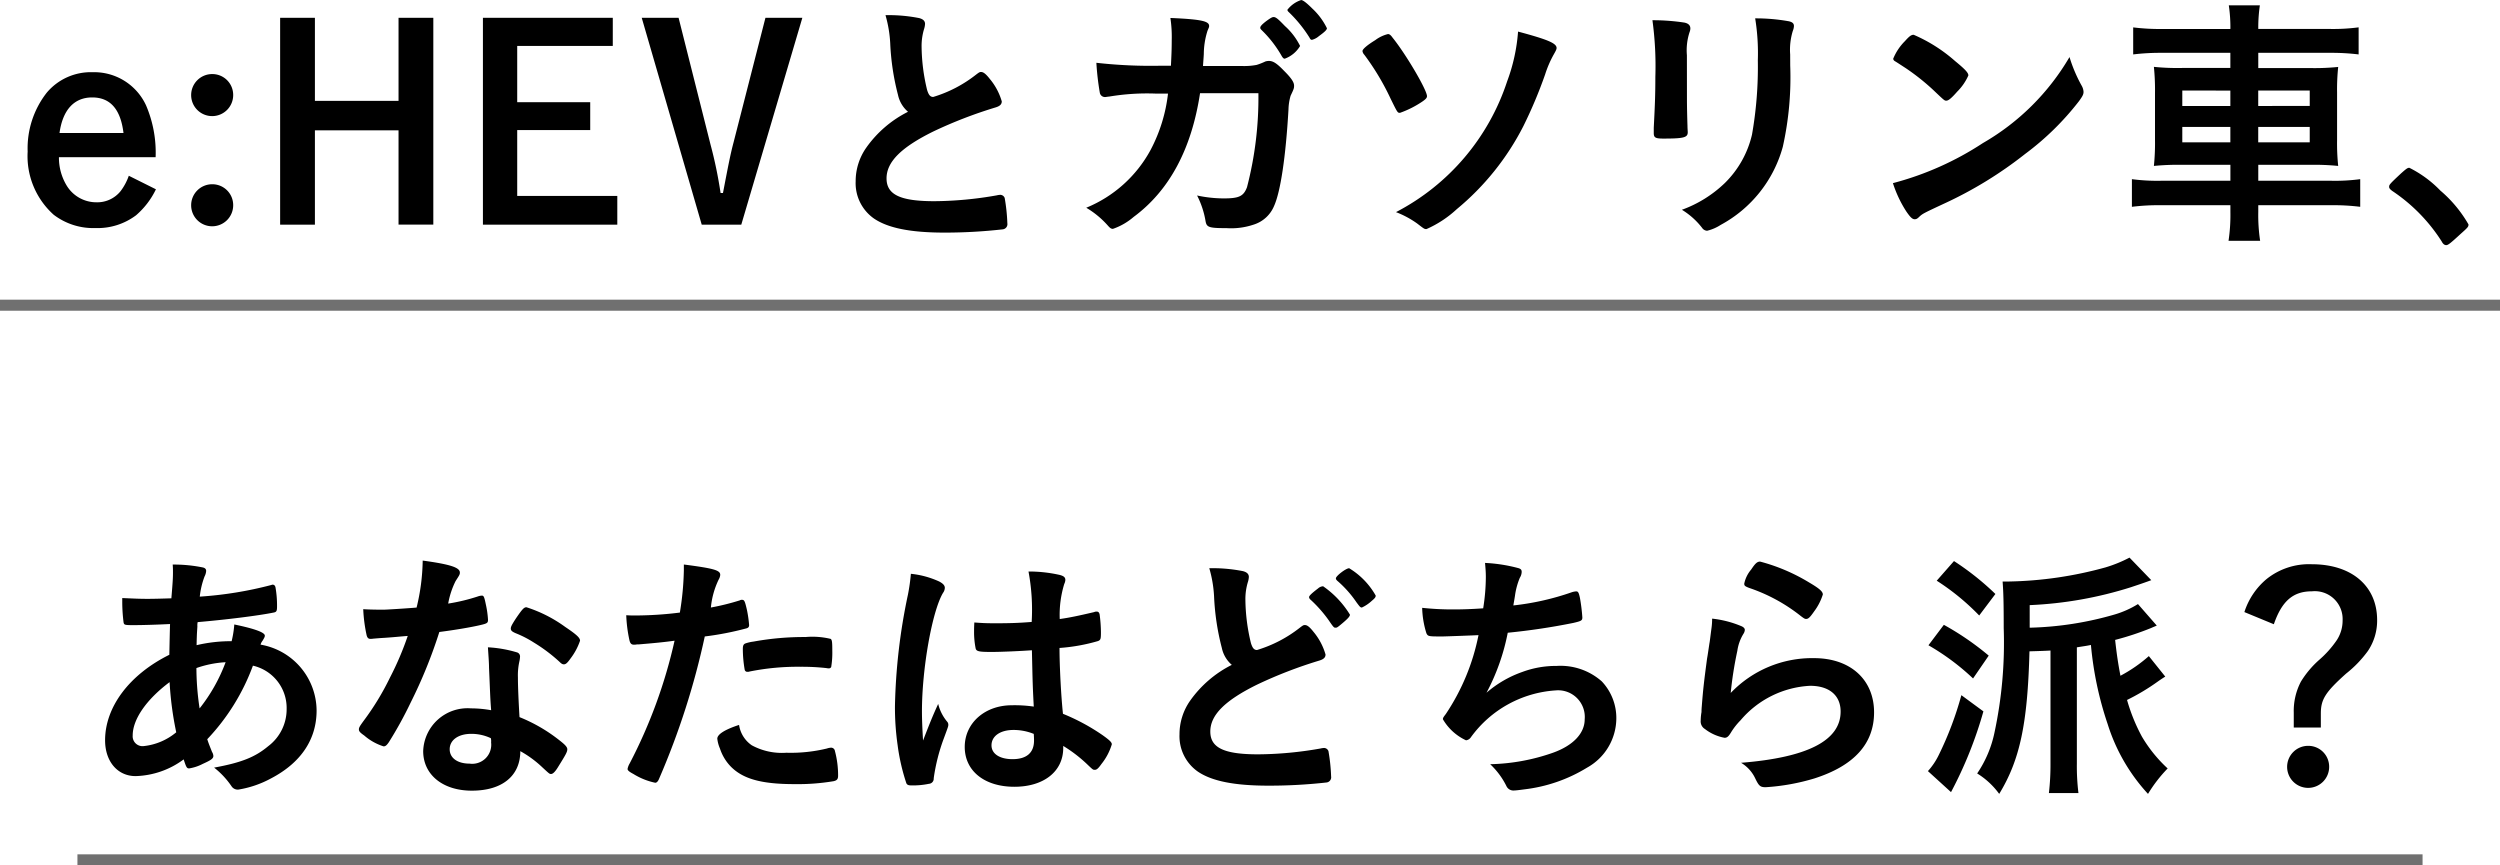
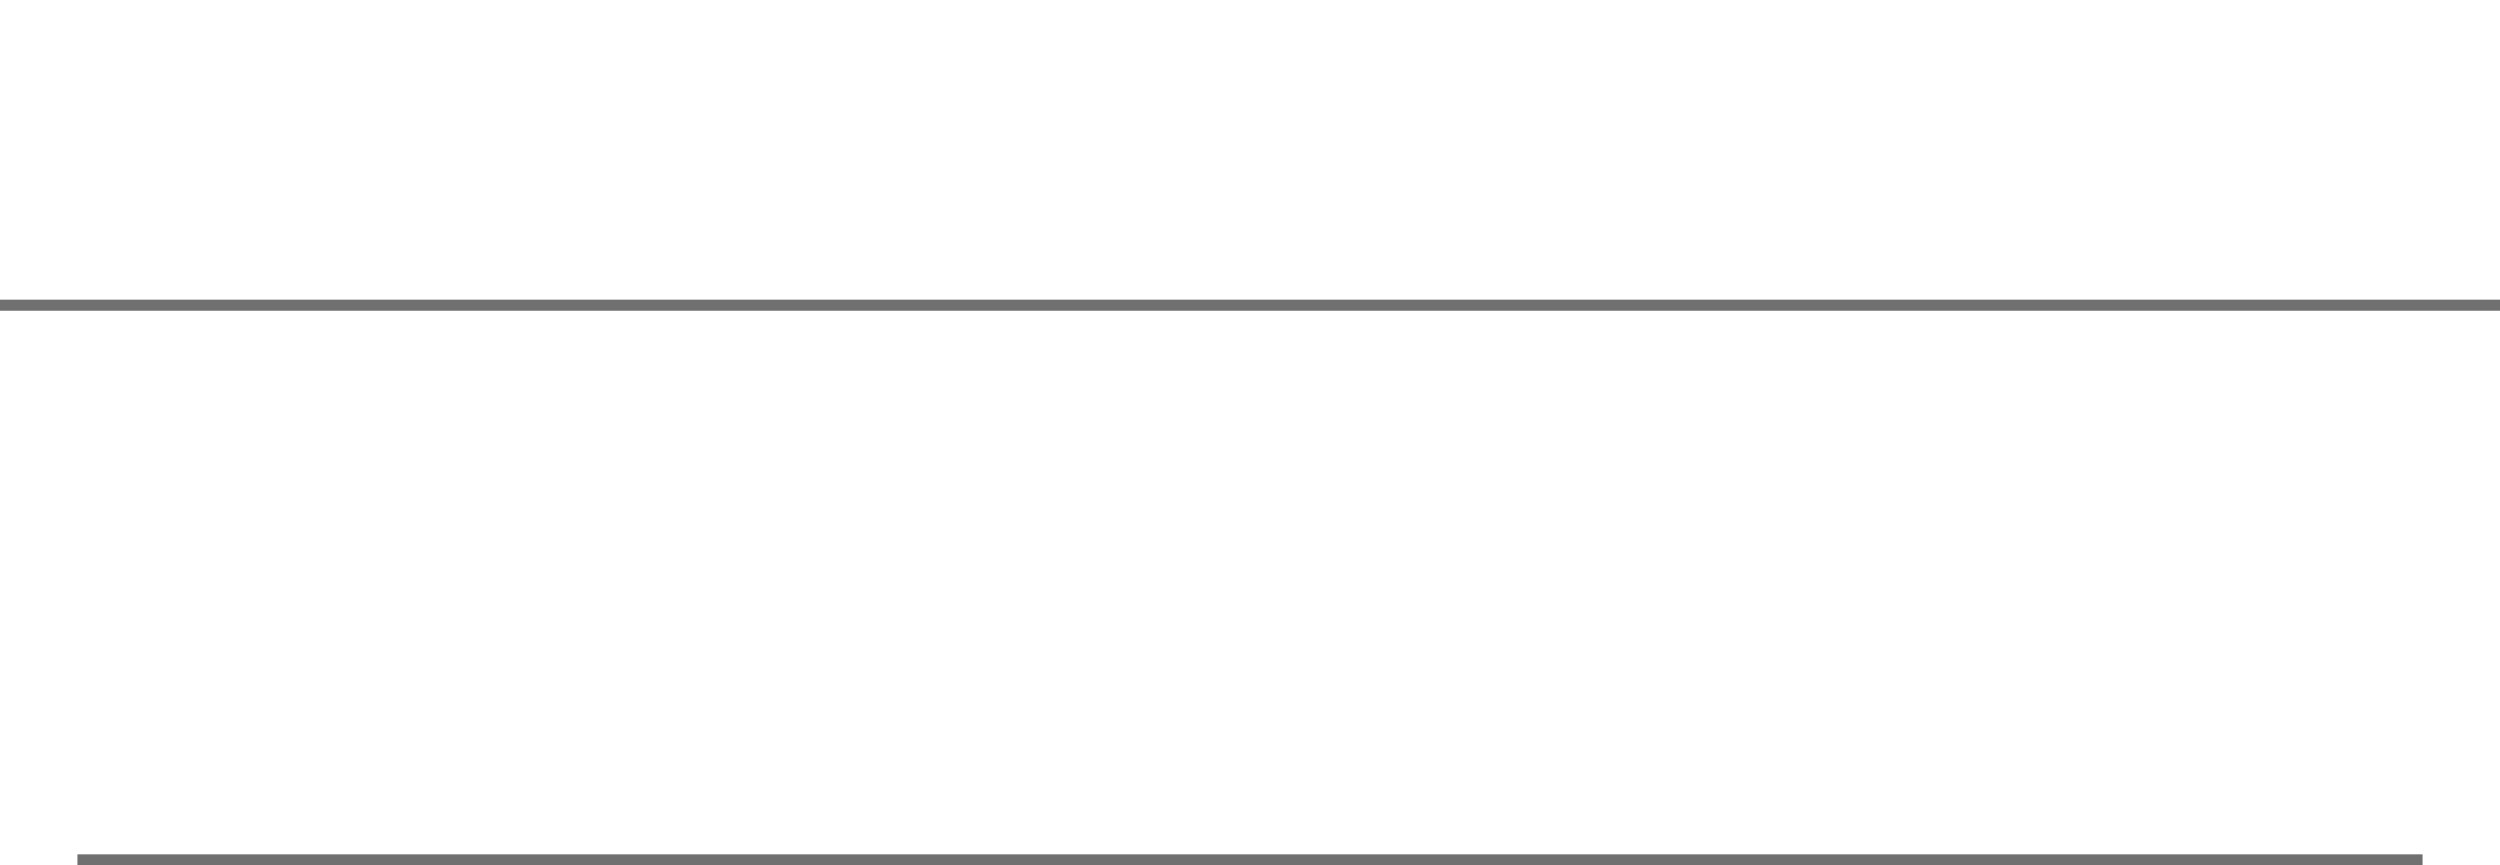
<svg xmlns="http://www.w3.org/2000/svg" width="226" height="78.232" viewBox="0 0 226 78.232">
  <g id="airydiary_ehev-gas_tl" transform="translate(-1087.5 -9298.768)">
-     <path id="パス_795" data-name="パス 795" d="M22.216,59.96c-3.624,1.8-5.808,4.728-5.808,7.728,0,1.92,1.128,3.24,2.76,3.24a7.624,7.624,0,0,0,4.344-1.512c.24.744.288.816.5.816a4.037,4.037,0,0,0,1.224-.408c.744-.336.96-.48.96-.72a.758.758,0,0,0-.12-.36c-.168-.432-.288-.7-.432-1.152a19.316,19.316,0,0,0,4.128-6.648,3.922,3.922,0,0,1,3.048,3.912,4.177,4.177,0,0,1-1.656,3.36c-1.176.984-2.4,1.488-4.9,1.944a7.477,7.477,0,0,1,1.584,1.7.67.67,0,0,0,.6.288,9.268,9.268,0,0,0,2.952-1.008c2.712-1.416,4.128-3.528,4.128-6.144a6.079,6.079,0,0,0-5.064-5.952.877.877,0,0,1,.168-.336c.192-.312.216-.384.216-.48,0-.288-.912-.624-2.76-1.008a9.125,9.125,0,0,1-.24,1.512,13.487,13.487,0,0,0-3.168.36c.024-1.2.048-1.248.072-1.7a1.39,1.39,0,0,1,.024-.384c2.52-.216,5.448-.576,6.864-.864.264-.048.312-.144.312-.552a9.528,9.528,0,0,0-.144-1.752c-.048-.144-.12-.216-.24-.216a.18.18,0,0,0-.12.024,34.127,34.127,0,0,1-6.48,1.056,7.282,7.282,0,0,1,.432-1.824,1.236,1.236,0,0,0,.144-.5c0-.168-.1-.264-.288-.312a13.118,13.118,0,0,0-2.736-.264c.024.312.024.456.024.7,0,.528-.024.912-.144,2.352-.768.024-1.56.048-2.16.048-.72,0-1.152-.024-2.28-.072v.432a15.079,15.079,0,0,0,.12,1.776c.048.216.1.24.84.24,1.008,0,2.352-.048,3.36-.1C22.264,57.656,22.24,58.712,22.216,59.96Zm.024,2.472a29.578,29.578,0,0,0,.6,4.536,5.494,5.494,0,0,1-2.952,1.248.89.89,0,0,1-.984-.96C18.9,65.792,20.152,63.992,22.24,62.432Zm2.712,2.376a24.425,24.425,0,0,1-.288-3.648,9.552,9.552,0,0,1,2.64-.528A15.248,15.248,0,0,1,24.952,64.808Zm18.816-6.552a27.2,27.2,0,0,1-1.608,3.768,23.961,23.961,0,0,1-2.4,3.936c-.312.432-.408.576-.408.744s.1.288.48.552a4.921,4.921,0,0,0,1.752.984c.168,0,.288-.1.48-.384a35.119,35.119,0,0,0,1.968-3.576A43.652,43.652,0,0,0,46.624,57.9c1.488-.192,2.88-.432,3.7-.624.624-.144.7-.192.7-.48a8.515,8.515,0,0,0-.192-1.368c-.144-.7-.192-.816-.36-.816a1.185,1.185,0,0,0-.36.072,17.01,17.01,0,0,1-2.688.648,7.471,7.471,0,0,1,.672-2.04c.36-.552.384-.6.384-.768,0-.456-.888-.744-3.36-1.08a18.829,18.829,0,0,1-.552,4.248c-.84.072-2.736.192-3,.192-.864,0-1.56-.024-1.824-.048a13.667,13.667,0,0,0,.312,2.376c.072.24.168.312.36.312a2.52,2.52,0,0,0,.264-.024c.288-.024.552-.048.984-.072C42.76,58.352,42.832,58.328,43.768,58.256Zm15.576.432c0-.264-.312-.552-1.344-1.248a12.3,12.3,0,0,0-3.5-1.776c-.216,0-.36.144-.936.984-.36.552-.48.768-.48.936,0,.192.12.288.456.432a9.578,9.578,0,0,1,1.632.84A14.7,14.7,0,0,1,57.5,60.608c.168.168.264.216.384.216.168,0,.312-.12.6-.528A5.609,5.609,0,0,0,59.344,58.688Zm-5.4,9.984a9.722,9.722,0,0,1,1.968,1.44c.672.624.672.624.816.624.168,0,.384-.216.672-.7.672-1.08.792-1.3.792-1.536,0-.192-.192-.408-.72-.816a14.516,14.516,0,0,0-3.6-2.088c-.072-1.176-.144-2.688-.144-3.576a5.777,5.777,0,0,1,.144-1.512,2.772,2.772,0,0,0,.048-.384.382.382,0,0,0-.288-.384,11.119,11.119,0,0,0-2.616-.456c.048.768.1,1.392.1,1.848.1,2.232.1,2.688.192,3.84a10.264,10.264,0,0,0-1.824-.168,4.012,4.012,0,0,0-4.32,3.864c0,2.136,1.776,3.576,4.392,3.576C52.312,72.248,53.944,70.9,53.944,68.672ZM51.28,67.5a1.193,1.193,0,0,1,.024.384A1.721,1.721,0,0,1,49.36,69.8c-1.08,0-1.8-.5-1.8-1.3,0-.84.792-1.392,1.944-1.392A4.117,4.117,0,0,1,51.28,67.5Zm16.608-8.808a45.316,45.316,0,0,1-4.056,11.088,1.509,1.509,0,0,0-.192.5c0,.12.12.24.528.456a6.111,6.111,0,0,0,1.968.792c.144,0,.264-.12.384-.432a68.737,68.737,0,0,0,4.1-12.792,27.232,27.232,0,0,0,3.72-.72c.216-.048.288-.144.288-.312a11.016,11.016,0,0,0-.192-1.344c-.192-.84-.24-.936-.456-.936a.323.323,0,0,0-.192.048,21.769,21.769,0,0,1-2.616.648,7.421,7.421,0,0,1,.7-2.52,1.029,1.029,0,0,0,.144-.408c.024-.432-.5-.6-3.288-.96v.552a26.181,26.181,0,0,1-.36,3.792,32.963,32.963,0,0,1-4.08.264c-.168,0-.432,0-.768-.024a12.7,12.7,0,0,0,.288,2.256c.072.312.192.408.408.408a1.292,1.292,0,0,0,.264-.024h.144C66.088,58.9,66.832,58.832,67.888,58.688ZM73.72,66.3c-1.248.408-1.968.84-1.968,1.248a3.085,3.085,0,0,0,.24.888,4.207,4.207,0,0,0,.936,1.584c1.1,1.152,2.784,1.632,5.784,1.632a19.5,19.5,0,0,0,3.552-.264c.312-.072.408-.192.408-.5a8.548,8.548,0,0,0-.288-2.232A.345.345,0,0,0,82,68.36a1.4,1.4,0,0,0-.336.072,13.875,13.875,0,0,1-3.672.384,5.684,5.684,0,0,1-3.12-.672A2.705,2.705,0,0,1,73.72,66.3Zm8.088-5.112a.24.24,0,0,0,.24-.12,7.89,7.89,0,0,0,.1-1.464c0-.792-.024-.984-.144-1.08a7.052,7.052,0,0,0-2.28-.168,25.326,25.326,0,0,0-4.68.408,3.789,3.789,0,0,0-.744.168c-.192.072-.24.216-.24.528a11.061,11.061,0,0,0,.168,1.848.238.238,0,0,0,.264.192.408.408,0,0,0,.168-.024,22.029,22.029,0,0,1,4.632-.432,19.784,19.784,0,0,1,2.328.12A.6.6,0,0,0,81.808,61.184Zm18.384-1.632c.072,3.216.072,3.216.168,5.088a11.968,11.968,0,0,0-1.992-.12c-2.424,0-4.248,1.608-4.248,3.768s1.776,3.6,4.488,3.6c2.664,0,4.416-1.392,4.416-3.5v-.192a12.64,12.64,0,0,1,2.136,1.632c.552.528.552.528.72.528s.312-.12.6-.528a5.254,5.254,0,0,0,.936-1.776c0-.168-.144-.336-.816-.816a18.506,18.506,0,0,0-3.6-1.944c-.168-1.56-.312-4.3-.312-5.952a16.586,16.586,0,0,0,3.48-.624c.24-.1.264-.192.264-.792a12.732,12.732,0,0,0-.12-1.632c-.048-.168-.12-.24-.264-.24a.522.522,0,0,0-.24.048c-1.44.336-2.208.5-3.1.624a9.567,9.567,0,0,1,.408-3.168.989.989,0,0,0,.1-.36c0-.24-.144-.36-.5-.456a12.691,12.691,0,0,0-2.832-.312,18.735,18.735,0,0,1,.288,4.56c-1.248.1-2.064.12-3.36.12-.792,0-1.176-.024-1.824-.072-.024.432-.024.624-.024.816a7.524,7.524,0,0,0,.144,1.536c.072.264.312.312,1.464.312C97.528,59.7,99.16,59.624,100.192,59.552Zm.168,7.56s.024.264.024.6c0,1.1-.672,1.68-1.944,1.68-1.152,0-1.9-.48-1.9-1.248,0-.84.792-1.392,1.992-1.392A4.843,4.843,0,0,1,100.36,67.112ZM91.72,64.4c-.528,1.152-.792,1.824-1.368,3.312-.072-1.152-.1-2.064-.1-2.64,0-3.84.912-9.024,1.9-10.7a.824.824,0,0,0,.168-.456c0-.216-.144-.384-.5-.576a8.06,8.06,0,0,0-2.568-.7,17.545,17.545,0,0,1-.264,1.872,53.144,53.144,0,0,0-1.176,10.08,23.962,23.962,0,0,0,.24,3.528,18.316,18.316,0,0,0,.792,3.456c.072.144.192.192.432.192a7.066,7.066,0,0,0,1.608-.144.462.462,0,0,0,.432-.5,17.081,17.081,0,0,1,.912-3.6c.408-1.1.408-1.1.408-1.248a.4.4,0,0,0-.1-.264A3.935,3.935,0,0,1,91.72,64.4Zm33.528-9.648a.332.332,0,0,0,.12.216,11.769,11.769,0,0,1,1.656,1.872c.456.672.48.672.624.672.12,0,.168-.024.648-.432.456-.384.648-.6.648-.744a8.55,8.55,0,0,0-2.424-2.568.721.721,0,0,0-.456.192C125.464,54.416,125.248,54.632,125.248,54.752Zm3.624-2.616c-.288,0-1.2.7-1.2.912,0,.072.024.12.12.216a9.94,9.94,0,0,1,1.752,1.968c.288.384.336.456.48.456a3.461,3.461,0,0,0,.888-.6c.288-.24.36-.336.36-.48A6.776,6.776,0,0,0,128.872,52.136Zm-10.608,8.736a10.232,10.232,0,0,0-3.768,3.24,5.27,5.27,0,0,0-.96,3.048,3.9,3.9,0,0,0,1.656,3.36c1.272.864,3.312,1.272,6.384,1.272a46.834,46.834,0,0,0,5.256-.288.473.473,0,0,0,.408-.552,16.241,16.241,0,0,0-.24-2.28.431.431,0,0,0-.408-.288,2,2,0,0,0-.312.048,33.331,33.331,0,0,1-5.64.528c-3.1,0-4.32-.6-4.32-2.064,0-1.488,1.32-2.808,4.248-4.248a40.242,40.242,0,0,1,5.592-2.16c.408-.12.576-.288.576-.552a5.569,5.569,0,0,0-1.08-2.04c-.36-.456-.576-.624-.792-.624-.12,0-.168.024-.48.264a11.726,11.726,0,0,1-3.84,1.992c-.264,0-.408-.168-.552-.624a17.237,17.237,0,0,1-.5-3.936,5.269,5.269,0,0,1,.24-1.632,1.812,1.812,0,0,0,.072-.408c0-.264-.168-.432-.528-.528a14.069,14.069,0,0,0-3.048-.264,11.146,11.146,0,0,1,.432,2.544,22.206,22.206,0,0,0,.7,4.656A2.765,2.765,0,0,0,118.264,60.872Zm22.3-2.688a19.681,19.681,0,0,1-2.952,7.128c-.24.312-.264.36-.264.48a4.72,4.72,0,0,0,2.088,1.9.614.614,0,0,0,.432-.264,10.274,10.274,0,0,1,7.68-4.248,2.409,2.409,0,0,1,2.616,2.616c0,1.272-1.056,2.376-2.88,3.024a18.184,18.184,0,0,1-5.664,1.032,6.906,6.906,0,0,1,1.464,1.968.692.692,0,0,0,.7.408c.144,0,.528-.048.912-.1a13.93,13.93,0,0,0,5.688-1.968,5.123,5.123,0,0,0,2.64-4.416,4.813,4.813,0,0,0-1.32-3.384,5.635,5.635,0,0,0-4.08-1.392,8.731,8.731,0,0,0-3.12.552,9.95,9.95,0,0,0-3.216,1.872,19.365,19.365,0,0,0,1.92-5.424,59.32,59.32,0,0,0,5.928-.888c.72-.168.816-.216.816-.5a16.281,16.281,0,0,0-.216-1.752c-.1-.48-.168-.6-.336-.6a1.664,1.664,0,0,0-.384.072,23.805,23.805,0,0,1-5.3,1.2c.048-.312.072-.408.144-.864A6.461,6.461,0,0,1,144.3,53a1.048,1.048,0,0,0,.168-.528c0-.192-.072-.264-.264-.336a14.181,14.181,0,0,0-3.048-.48c.048.552.072.864.072,1.272a18.221,18.221,0,0,1-.24,2.832c-.984.072-1.92.1-2.616.1a25.768,25.768,0,0,1-2.9-.144,8.333,8.333,0,0,0,.384,2.3c.144.288.192.288,1.488.288C137.608,58.3,140.152,58.208,140.56,58.184Zm25.464-6.648c-.264,0-.432.144-.816.72a2.862,2.862,0,0,0-.624,1.272c0,.192.072.24.432.384a15.4,15.4,0,0,1,4.68,2.544c.288.216.36.264.48.264.192,0,.336-.12.72-.672a5.092,5.092,0,0,0,.792-1.536c0-.264-.288-.528-1.224-1.08A16.781,16.781,0,0,0,166.024,51.536Zm-2.664,11.88a33.767,33.767,0,0,1,.6-3.816,3.98,3.98,0,0,1,.552-1.536.737.737,0,0,0,.12-.312c.024-.144-.072-.264-.264-.36a9.368,9.368,0,0,0-2.688-.7,6.006,6.006,0,0,1-.048.792c-.12.888-.168,1.344-.192,1.416-.168,1.128-.168,1.128-.216,1.392-.288,2.16-.36,2.808-.48,4.344-.024.264-.024.432-.024.5a4.75,4.75,0,0,0-.072.768.8.8,0,0,0,.384.768,4.086,4.086,0,0,0,1.776.792c.216,0,.36-.12.576-.48a6.009,6.009,0,0,1,.864-1.1,8.826,8.826,0,0,1,6.288-3.12c1.728,0,2.76.864,2.76,2.328,0,2.616-2.976,4.152-9,4.632a3.245,3.245,0,0,1,1.272,1.392c.336.7.456.816.96.816a19.394,19.394,0,0,0,4.392-.792q5.4-1.728,5.4-5.976c0-2.952-2.136-4.9-5.424-4.9A10.179,10.179,0,0,0,163.36,63.416Zm37.8-3.336a13.179,13.179,0,0,1-2.568,1.776c-.216-1.128-.336-1.944-.48-3.24a26.007,26.007,0,0,0,3.264-1.08c.216-.1.288-.12.5-.216l-1.7-1.944a8.559,8.559,0,0,1-2.088.936,29.967,29.967,0,0,1-7.7,1.2v-2.04a35.248,35.248,0,0,0,9.192-1.632c.288-.1.888-.288,1.8-.624l-1.968-2.04a12.184,12.184,0,0,1-2.184.888,34.884,34.884,0,0,1-8.688,1.272h-.6c.072.96.1,1.872.1,4.224a38.7,38.7,0,0,1-.84,9.456,10.288,10.288,0,0,1-1.56,3.672,6.989,6.989,0,0,1,1.992,1.848c1.872-3.072,2.568-6.336,2.736-12.888.888-.024,1.512-.048,1.9-.072v10.2a22.43,22.43,0,0,1-.144,2.688H194.8a19.89,19.89,0,0,1-.144-2.664V59.288c.6-.1.816-.12,1.272-.216a30.869,30.869,0,0,0,1.512,7.152,16.615,16.615,0,0,0,3.648,6.312,12.807,12.807,0,0,1,1.776-2.3,12.656,12.656,0,0,1-2.328-2.88,16.232,16.232,0,0,1-1.344-3.312,19.246,19.246,0,0,0,2.736-1.632c.168-.12.408-.288.72-.48Zm-19.176-6.816a21.27,21.27,0,0,1,3.84,3.144l1.464-1.944a24.559,24.559,0,0,0-3.744-2.976ZM181.24,59.1a21.332,21.332,0,0,1,4.032,3l1.416-2.064a25.353,25.353,0,0,0-4.056-2.784Zm2.976,4.512a30.2,30.2,0,0,1-2.04,5.4,6.161,6.161,0,0,1-.984,1.464l2.088,1.9a36.755,36.755,0,0,0,2.928-7.3ZM212.464,57.2c.72-2.088,1.728-2.976,3.432-2.976a2.518,2.518,0,0,1,2.784,2.616,3.24,3.24,0,0,1-.528,1.8,9.27,9.27,0,0,1-1.584,1.776,8.676,8.676,0,0,0-1.656,1.968,5.713,5.713,0,0,0-.648,2.808v1.344h2.448V65.264c0-1.272.408-1.92,2.28-3.6a10.335,10.335,0,0,0,1.968-2.04,4.9,4.9,0,0,0,.84-2.808c0-3.072-2.3-5.04-5.9-5.04a6.128,6.128,0,0,0-4.1,1.344A6.444,6.444,0,0,0,209.8,56.1Zm3.1,10.992a1.9,1.9,0,1,0,1.9,1.9A1.885,1.885,0,0,0,215.56,68.192Z" transform="translate(1080.592 9298)" />
    <path id="パス_796" data-name="パス 796" d="M3,0H229" transform="translate(1084.5 9326.358)" fill="none" stroke="#707070" stroke-width="1" />
    <line id="線_227" data-name="線 227" x2="212" transform="translate(1094.5 9376.5)" fill="none" stroke="#707070" stroke-width="1" />
-     <path id="パス_794" data-name="パス 794" d="M12.312,14.976a10.836,10.836,0,0,0-.864-4.68,5.161,5.161,0,0,0-4.824-3A5.207,5.207,0,0,0,2.472,9.144,8.164,8.164,0,0,0,.744,14.472,7.111,7.111,0,0,0,3.1,20.184a5.9,5.9,0,0,0,3.768,1.2,5.787,5.787,0,0,0,3.672-1.152,7.244,7.244,0,0,0,1.8-2.352L9.888,16.656a4.991,4.991,0,0,1-.744,1.392,2.7,2.7,0,0,1-2.16,1.008,3.139,3.139,0,0,1-2.712-1.512,4.866,4.866,0,0,1-.7-2.568ZM3.624,12.792c.288-2.088,1.32-3.216,2.952-3.216s2.568,1.056,2.832,3.216Zm13.8-5.328a1.9,1.9,0,1,0,1.9,1.9A1.885,1.885,0,0,0,17.424,7.464Zm0,9.96a1.9,1.9,0,1,0,1.9,1.9A1.885,1.885,0,0,0,17.424,17.424Zm9.288-4.872h7.56v8.52h3.144V2.376H34.272V9.888h-7.56V2.376H23.568v18.7h3.144ZM41.9,2.376v18.7H54.048V18.48H45V12.528h6.6v-2.52H45V4.92h8.64V2.376Zm17.688,0H56.256l5.424,18.7h3.576l5.52-18.7H67.44L64.56,13.632c-.288,1.08-.48,2.088-.96,4.584h-.216a38.954,38.954,0,0,0-.912-4.392Zm20.736,8.5a10.233,10.233,0,0,0-3.768,3.24,5.27,5.27,0,0,0-.96,3.048,3.9,3.9,0,0,0,1.656,3.36c1.272.864,3.312,1.272,6.384,1.272A46.834,46.834,0,0,0,88.9,21.5a.473.473,0,0,0,.408-.552,16.241,16.241,0,0,0-.24-2.28.431.431,0,0,0-.408-.288,2,2,0,0,0-.312.048,33.331,33.331,0,0,1-5.64.528c-3.1,0-4.32-.6-4.32-2.064,0-1.488,1.32-2.808,4.248-4.248a40.242,40.242,0,0,1,5.592-2.16c.408-.12.576-.288.576-.552A5.569,5.569,0,0,0,87.72,7.9c-.36-.456-.576-.624-.792-.624-.12,0-.168.024-.48.264a11.726,11.726,0,0,1-3.84,1.992c-.264,0-.408-.168-.552-.624a17.237,17.237,0,0,1-.5-3.936,5.269,5.269,0,0,1,.24-1.632,1.812,1.812,0,0,0,.072-.408c0-.264-.168-.432-.528-.528a14.069,14.069,0,0,0-3.048-.264A11.146,11.146,0,0,1,78.72,4.68a22.206,22.206,0,0,0,.7,4.656A2.765,2.765,0,0,0,80.328,10.872Zm31.68-1.68a32.187,32.187,0,0,1-1.032,8.5c-.312.816-.72,1.008-2.112,1.008a11.589,11.589,0,0,1-2.4-.264,7.944,7.944,0,0,1,.768,2.328c.1.552.312.624,1.9.624a6.352,6.352,0,0,0,2.424-.312,2.945,2.945,0,0,0,1.872-1.7c.576-1.272,1.056-4.44,1.3-8.736a4.759,4.759,0,0,1,.192-1.224c.312-.648.312-.7.312-.912,0-.312-.264-.7-.912-1.344-.648-.672-.984-.888-1.368-.888a1.216,1.216,0,0,0-.312.048,5.744,5.744,0,0,1-.792.312,5.938,5.938,0,0,1-1.272.1h-3.576c.024-.432.048-.648.072-1.08a7.1,7.1,0,0,1,.336-2.112c.144-.336.144-.336.144-.432,0-.432-.72-.6-3.5-.72a11.587,11.587,0,0,1,.12,2.016c0,.768-.024,1.344-.072,2.3h-.84a43.974,43.974,0,0,1-5.9-.264,24.326,24.326,0,0,0,.312,2.712.471.471,0,0,0,.5.384c.048,0,.144-.024.384-.048a20.775,20.775,0,0,1,4.152-.264h1.128a14.365,14.365,0,0,1-1.584,5.112,11.616,11.616,0,0,1-5.808,5.208A8.109,8.109,0,0,1,98.4,21.168c.192.216.288.288.456.288a5.737,5.737,0,0,0,1.872-1.08c3.216-2.376,5.232-6.12,6-11.184Zm2.376-3.12a2.681,2.681,0,0,0,1.392-1.152,5.933,5.933,0,0,0-1.368-1.8c-.6-.624-.816-.816-1.032-.816-.12,0-.288.1-.648.36-.408.312-.552.48-.552.6,0,.072,0,.1.144.24a10.472,10.472,0,0,1,1.824,2.376C114.24,6.024,114.288,6.072,114.384,6.072Zm3.816-2.76a6.047,6.047,0,0,0-1.32-1.776c-.48-.48-.84-.768-1.008-.768a2.579,2.579,0,0,0-1.248.888.35.35,0,0,0,.12.192,12.052,12.052,0,0,1,1.872,2.3c.1.192.144.216.24.216a1.571,1.571,0,0,0,.624-.336C118.008,3.648,118.2,3.456,118.2,3.312Zm6.6,7.656a8.941,8.941,0,0,0,2.04-1.032c.312-.216.408-.336.408-.48,0-.552-1.9-3.792-3.12-5.3-.168-.24-.288-.312-.408-.312a3.165,3.165,0,0,0-1.152.552c-.744.456-1.152.816-1.152.984a.607.607,0,0,0,.168.336A22.645,22.645,0,0,1,123.96,9.7C124.584,10.968,124.584,10.968,124.8,10.968Zm10.68-7.344a16.211,16.211,0,0,1-.984,4.488A20.529,20.529,0,0,1,124.44,19.944a8.515,8.515,0,0,1,1.92,1.032c.648.5.648.5.84.5a9.855,9.855,0,0,0,2.736-1.8,23.673,23.673,0,0,0,6.024-7.512,41.185,41.185,0,0,0,1.968-4.68,9.606,9.606,0,0,1,.792-1.824c.192-.336.24-.456.24-.552C138.96,4.68,138.168,4.344,135.48,3.624Zm24.6,2.064a5.786,5.786,0,0,1,.24-2.136,1.284,1.284,0,0,0,.1-.432c0-.24-.144-.36-.456-.432a16.92,16.92,0,0,0-3.048-.264,19.71,19.71,0,0,1,.24,3.792,35.308,35.308,0,0,1-.528,6.72,8.983,8.983,0,0,1-2.448,4.368,11.03,11.03,0,0,1-3.888,2.424,6.718,6.718,0,0,1,1.824,1.632.579.579,0,0,0,.456.264,3.959,3.959,0,0,0,1.224-.528,11.453,11.453,0,0,0,5.616-7.056A28.773,28.773,0,0,0,160.08,6.7Zm-9.336.072a5.268,5.268,0,0,1,.24-2.088.942.942,0,0,0,.072-.336c0-.288-.192-.456-.528-.528a18.879,18.879,0,0,0-2.9-.216,30.682,30.682,0,0,1,.264,5.112c0,1.7-.048,2.736-.144,4.608v.48c0,.408.144.5.864.5,1.872,0,2.208-.1,2.208-.576,0-.1-.024-.336-.024-.576-.024-.672-.048-1.776-.048-2.328Zm34.584.168A21.48,21.48,0,0,1,177.5,13.7a27.533,27.533,0,0,1-8.136,3.624,10.743,10.743,0,0,0,1.2,2.544c.36.528.552.72.768.72.144,0,.24-.048.432-.24.288-.264.384-.312,2.232-1.176a36.231,36.231,0,0,0,7.32-4.488,24.951,24.951,0,0,0,4.872-4.776c.312-.432.408-.6.408-.84a1.26,1.26,0,0,0-.168-.552A13.108,13.108,0,0,1,185.328,5.928Zm-15.936.144a.29.29,0,0,0,.144.216c.168.1.168.1,1.008.648a20.146,20.146,0,0,1,2.5,1.992c.984.936.984.936,1.152.936.192,0,.456-.216.984-.816a4.77,4.77,0,0,0,1.008-1.464c0-.24-.288-.552-1.2-1.3a14.03,14.03,0,0,0-3.744-2.376c-.216,0-.384.12-.792.576A4.805,4.805,0,0,0,169.392,6.072Zm30.48-2.688h-6.12a19.645,19.645,0,0,1-2.664-.144V5.688a20.5,20.5,0,0,1,2.592-.144h6.192V6.912H195.5a20.848,20.848,0,0,1-2.544-.1,20.79,20.79,0,0,1,.1,2.352V13.44a20.325,20.325,0,0,1-.1,2.328,22.8,22.8,0,0,1,2.616-.1h4.3v1.44h-6.24a17.57,17.57,0,0,1-2.664-.144v2.5a19.31,19.31,0,0,1,2.688-.144h6.216v.6a15.9,15.9,0,0,1-.168,2.616h2.856a15.71,15.71,0,0,1-.168-2.616v-.6h6.528a19.549,19.549,0,0,1,2.688.144v-2.5a17.2,17.2,0,0,1-2.64.144h-6.576v-1.44h4.632a22.315,22.315,0,0,1,2.592.1,19.538,19.538,0,0,1-.1-2.328V9.12a19.6,19.6,0,0,1,.1-2.3,21.059,21.059,0,0,1-2.568.1h-4.656V5.544h6.456a20.374,20.374,0,0,1,2.616.144V3.24a17.939,17.939,0,0,1-2.688.144h-6.384v-.12a13.744,13.744,0,0,1,.144-2.016h-2.808a13.746,13.746,0,0,1,.144,2.016Zm0,5.568v1.392h-4.344V8.952Zm0,3.288v1.392h-4.344V12.24Zm2.52,1.392V12.24h4.656v1.392Zm0-3.288V8.952h4.656v1.392Zm11.832,7.3c0,.144.1.24.288.384a15.463,15.463,0,0,1,4.464,4.56c.12.24.264.336.408.336.168,0,.36-.144,1.272-.984.7-.624.744-.672.744-.888A11.528,11.528,0,0,0,218.856,18a10.253,10.253,0,0,0-2.808-2.064c-.168,0-.288.1-.72.48C214.272,17.4,214.224,17.472,214.224,17.64Z" transform="translate(1089.256 9298)" />
  </g>
</svg>